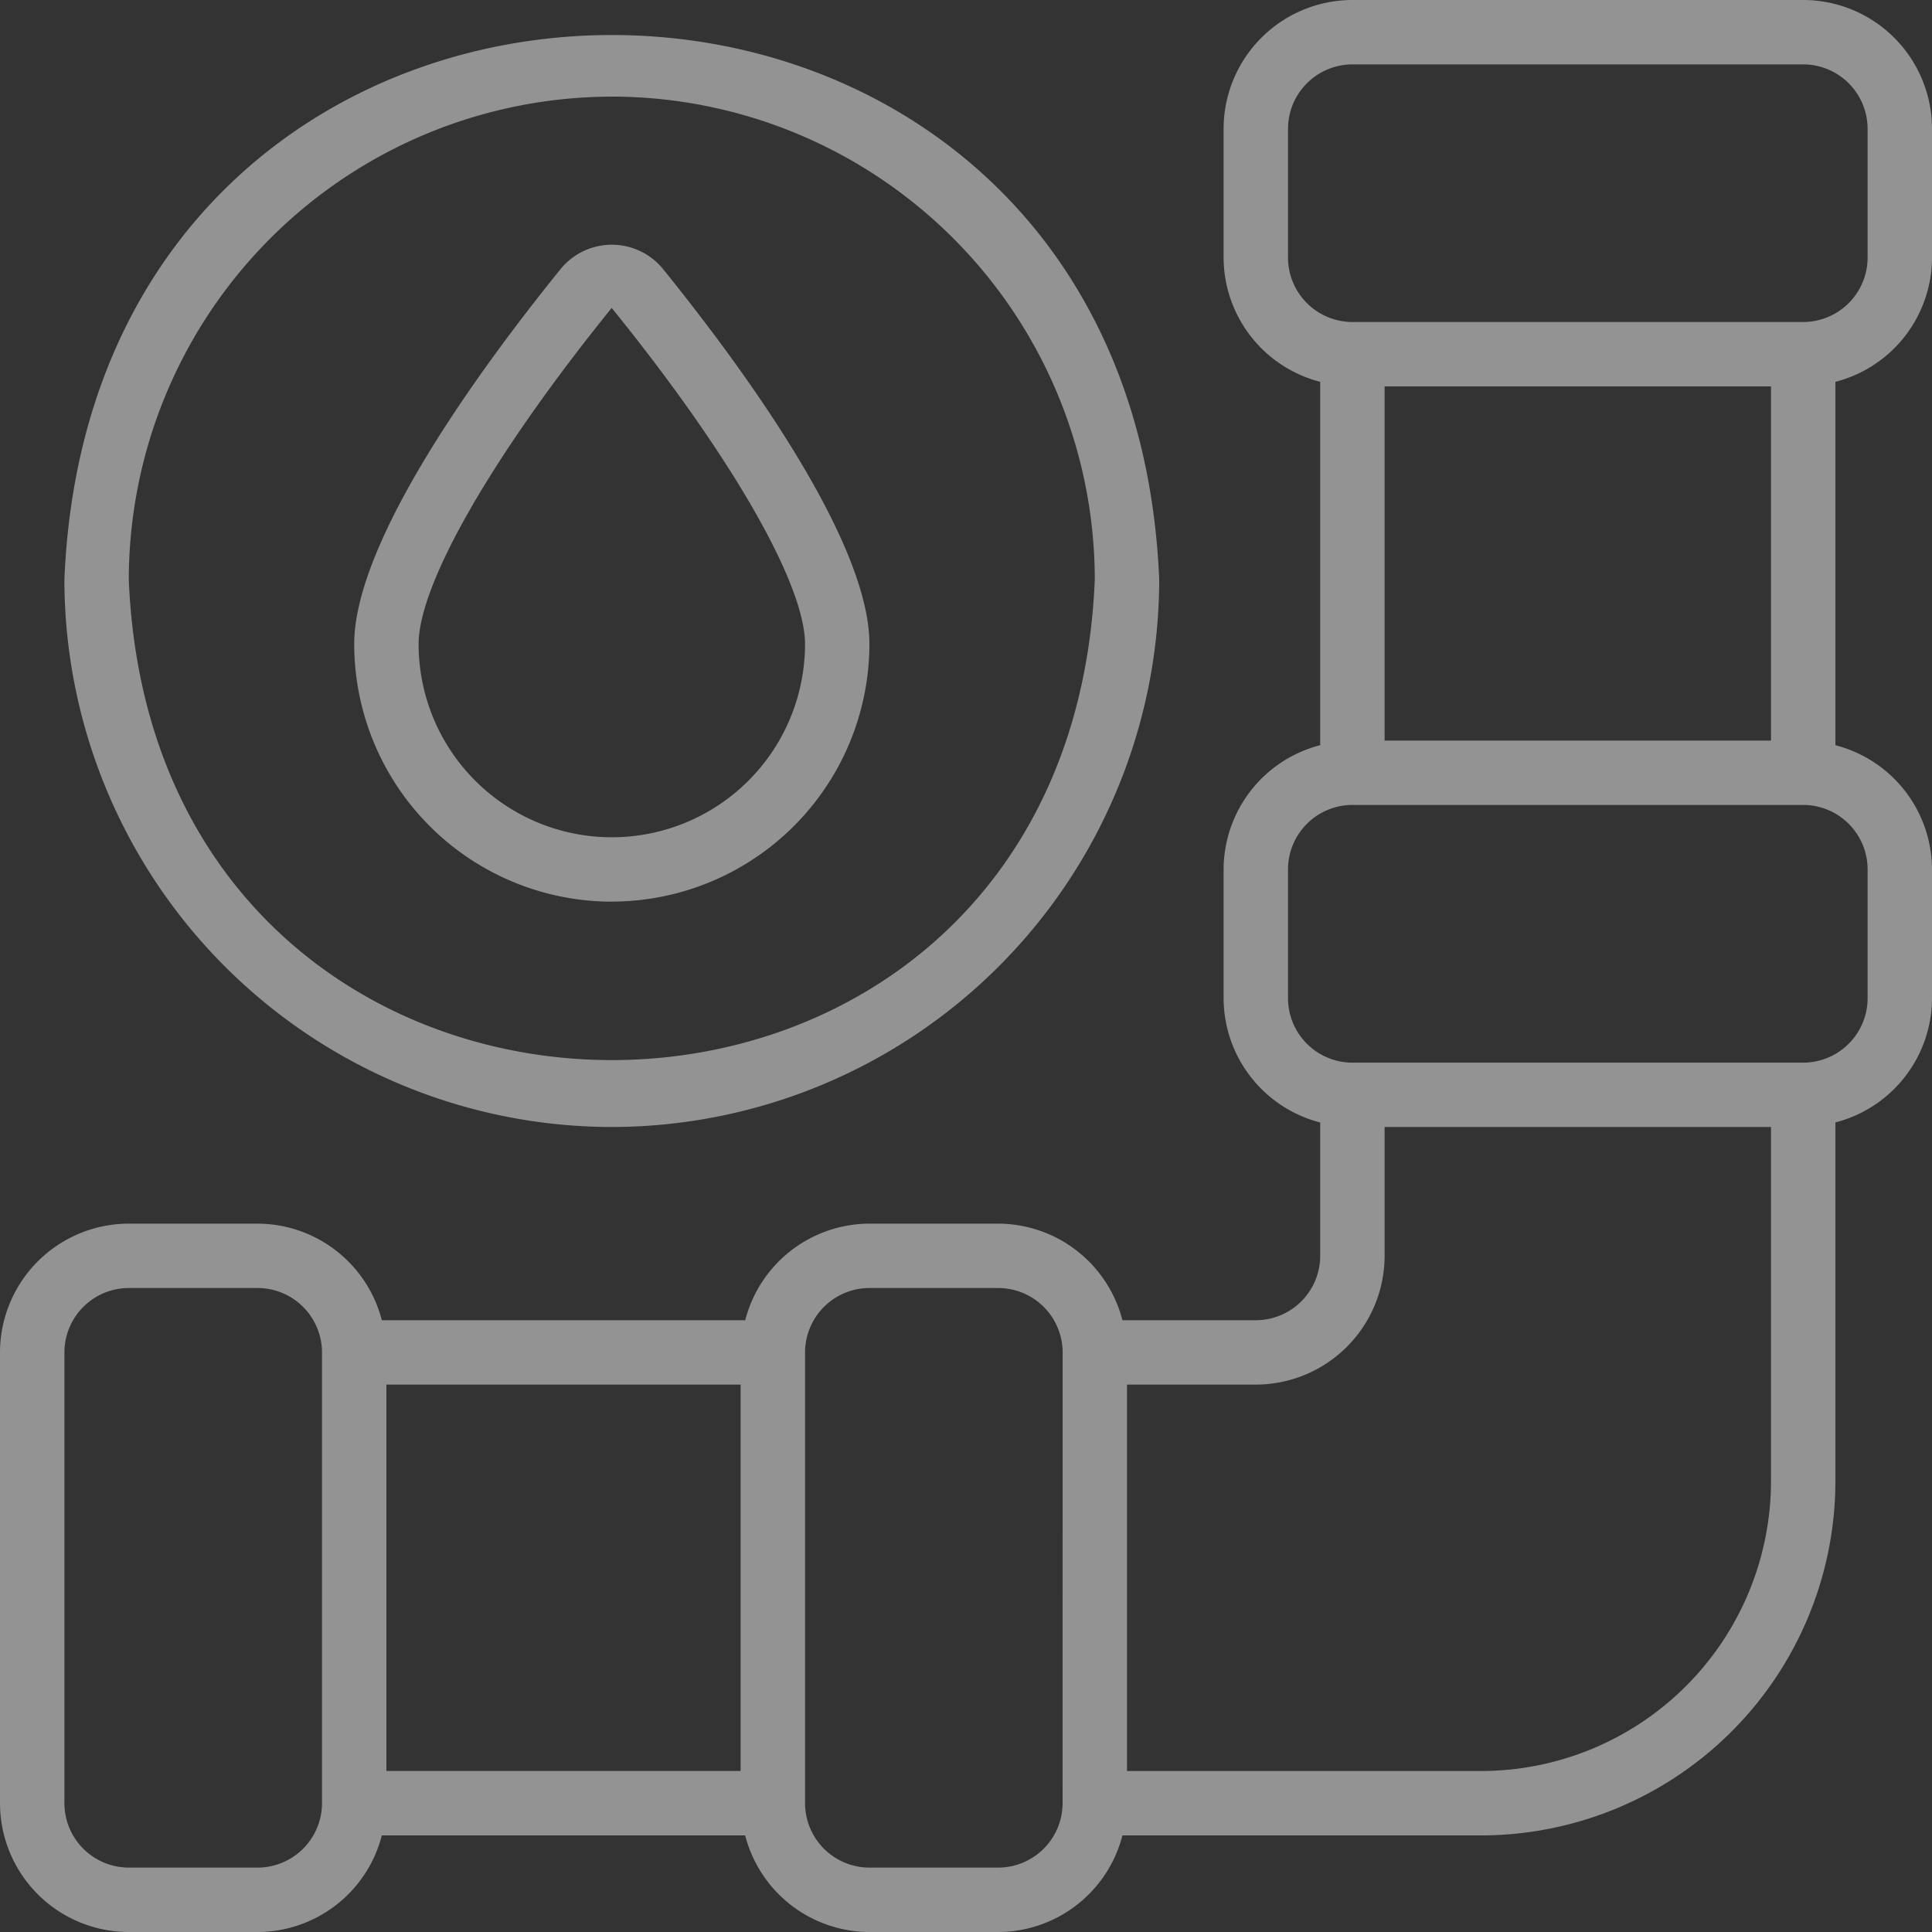
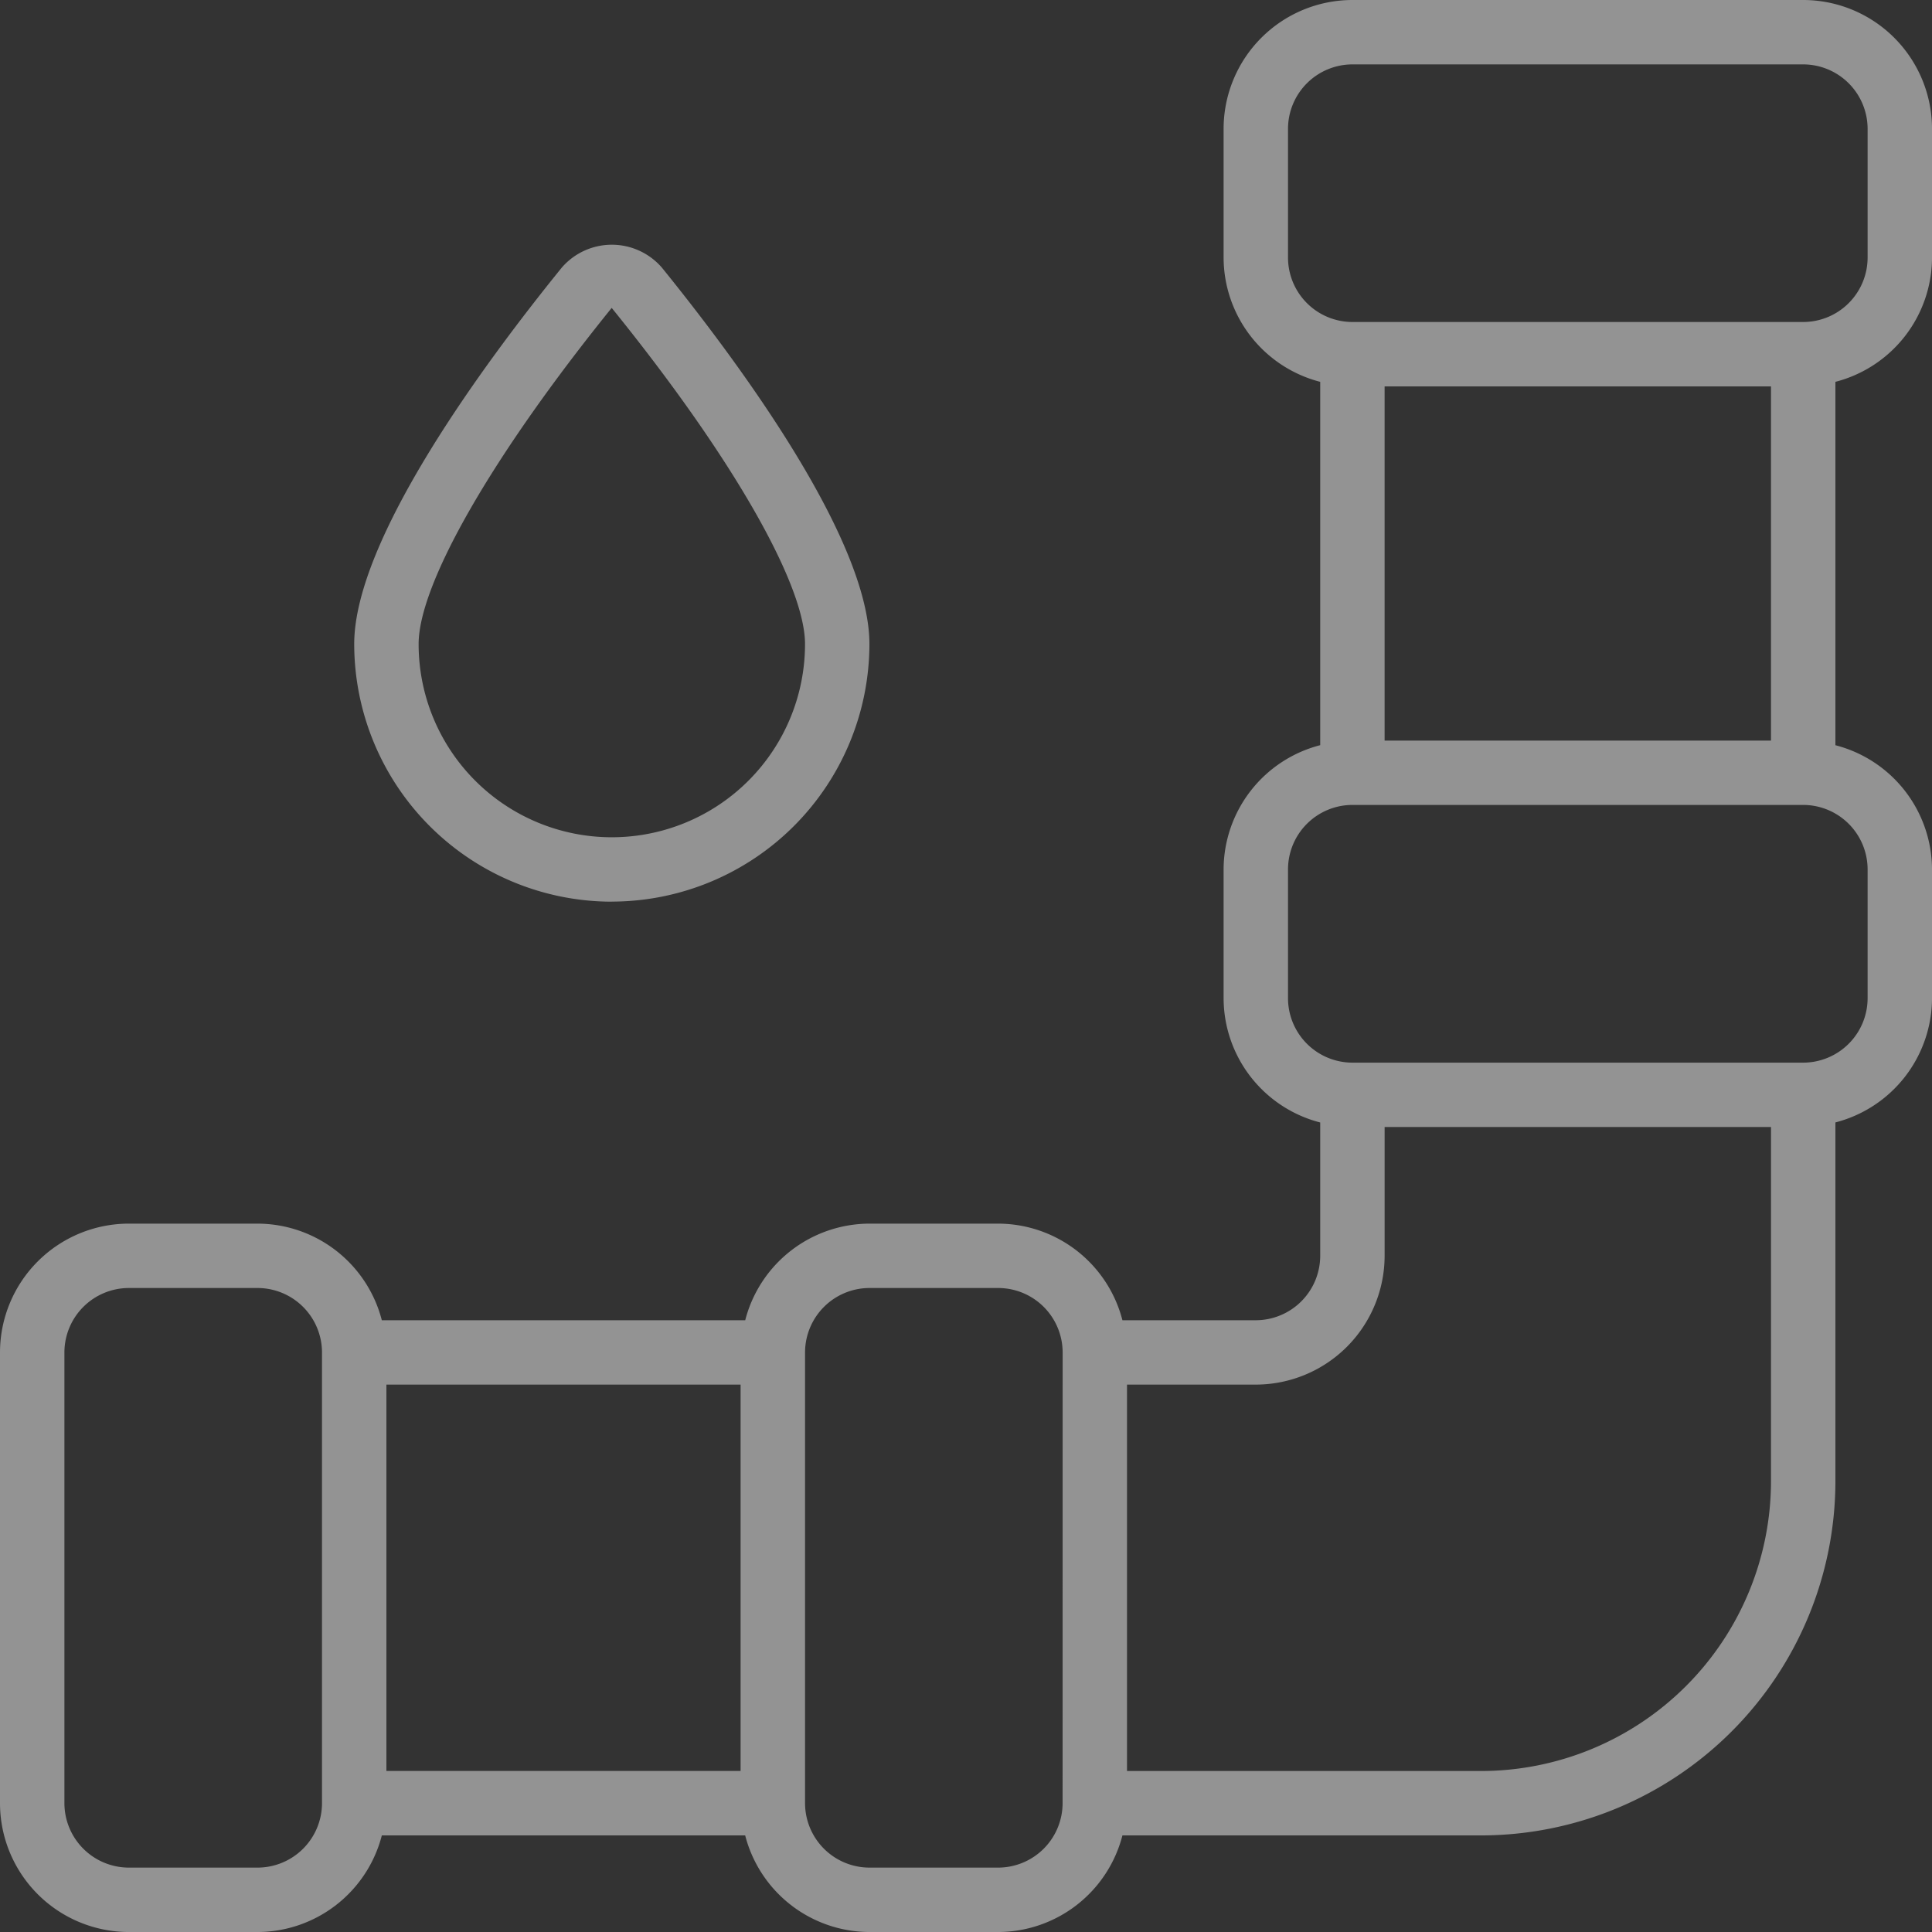
<svg xmlns="http://www.w3.org/2000/svg" width="125.771" height="125.771" viewBox="0 0 125.771 125.771">
  <rect x="0" y="0" width="125.771" height="125.771" fill="#333333" stroke="none" />
  <g id="water-pipe" transform="translate(-73 354.948)" opacity="0.47">
-     <path id="Path_4996" data-name="Path 4996" d="M39.635,74.174A35.675,35.675,0,0,0,75.271,38.539C73.314-8.736,5.95-8.722,4,38.539A35.675,35.675,0,0,0,39.635,74.174Zm0-67.078A31.478,31.478,0,0,1,71.078,38.539c-1.727,41.713-61.166,41.7-62.886,0A31.478,31.478,0,0,1,39.635,7.1Z" transform="translate(73.192 -355.756)" fill="#fff" />
    <path id="Path_4997" data-name="Path 4997" d="M29.77,52.365A16.789,16.789,0,0,0,46.539,35.6c0-6.817-8.471-18.287-13.519-24.517a4.309,4.309,0,0,0-6.5,0C21.471,17.308,13,28.779,13,35.6a16.789,16.789,0,0,0,16.77,16.77Zm-.008-38.649C37.524,23.3,42.347,31.679,42.347,35.6a12.577,12.577,0,1,1-25.154,0C17.192,31.679,22.015,23.3,29.761,13.716Z" transform="translate(83.059 -348.62)" fill="#fff" />
    <path id="Path_4998" data-name="Path 4998" d="M119.387,2H90.04a8.394,8.394,0,0,0-8.385,8.385V18.77a8.376,8.376,0,0,0,6.289,8.087V50.51A8.376,8.376,0,0,0,81.655,58.6v8.385a8.376,8.376,0,0,0,6.289,8.087v8.682a4.2,4.2,0,0,1-4.192,4.192H75.069a8.376,8.376,0,0,0-8.087-6.289H58.6a8.376,8.376,0,0,0-8.087,6.289H26.856a8.376,8.376,0,0,0-8.087-6.289H10.385A8.394,8.394,0,0,0,2,90.04v29.347a8.394,8.394,0,0,0,8.385,8.385H18.77a8.376,8.376,0,0,0,8.087-6.289H50.51a8.376,8.376,0,0,0,8.087,6.289h8.385a8.376,8.376,0,0,0,8.087-6.289H98.425a23.084,23.084,0,0,0,23.058-23.058V75.069a8.376,8.376,0,0,0,6.289-8.087V58.6a8.376,8.376,0,0,0-6.289-8.087V26.857a8.376,8.376,0,0,0,6.289-8.087V10.385A8.394,8.394,0,0,0,119.387,2ZM22.962,119.387a4.2,4.2,0,0,1-4.192,4.192H10.385a4.2,4.2,0,0,1-4.192-4.192V90.04a4.2,4.2,0,0,1,4.192-4.192H18.77a4.2,4.2,0,0,1,4.192,4.192Zm27.25-2.1H27.154V92.136H50.212Zm20.962,2.1a4.2,4.2,0,0,1-4.192,4.192H58.6a4.2,4.2,0,0,1-4.192-4.192V90.04A4.2,4.2,0,0,1,58.6,85.848h8.385a4.2,4.2,0,0,1,4.192,4.192Zm46.116-20.962a18.887,18.887,0,0,1-18.866,18.866H75.367V92.136h8.385a8.394,8.394,0,0,0,8.385-8.385V75.367h25.154ZM123.579,58.6v8.385a4.2,4.2,0,0,1-4.192,4.192H90.04a4.2,4.2,0,0,1-4.192-4.192V58.6A4.2,4.2,0,0,1,90.04,54.4h29.347A4.2,4.2,0,0,1,123.579,58.6ZM92.136,50.212V27.154h25.154V50.212ZM123.579,18.77a4.2,4.2,0,0,1-4.192,4.192H90.04a4.2,4.2,0,0,1-4.192-4.192V10.385A4.2,4.2,0,0,1,90.04,6.192h29.347a4.2,4.2,0,0,1,4.192,4.192Z" transform="translate(71 -356.948)" fill="#fff" />
  </g>
</svg>